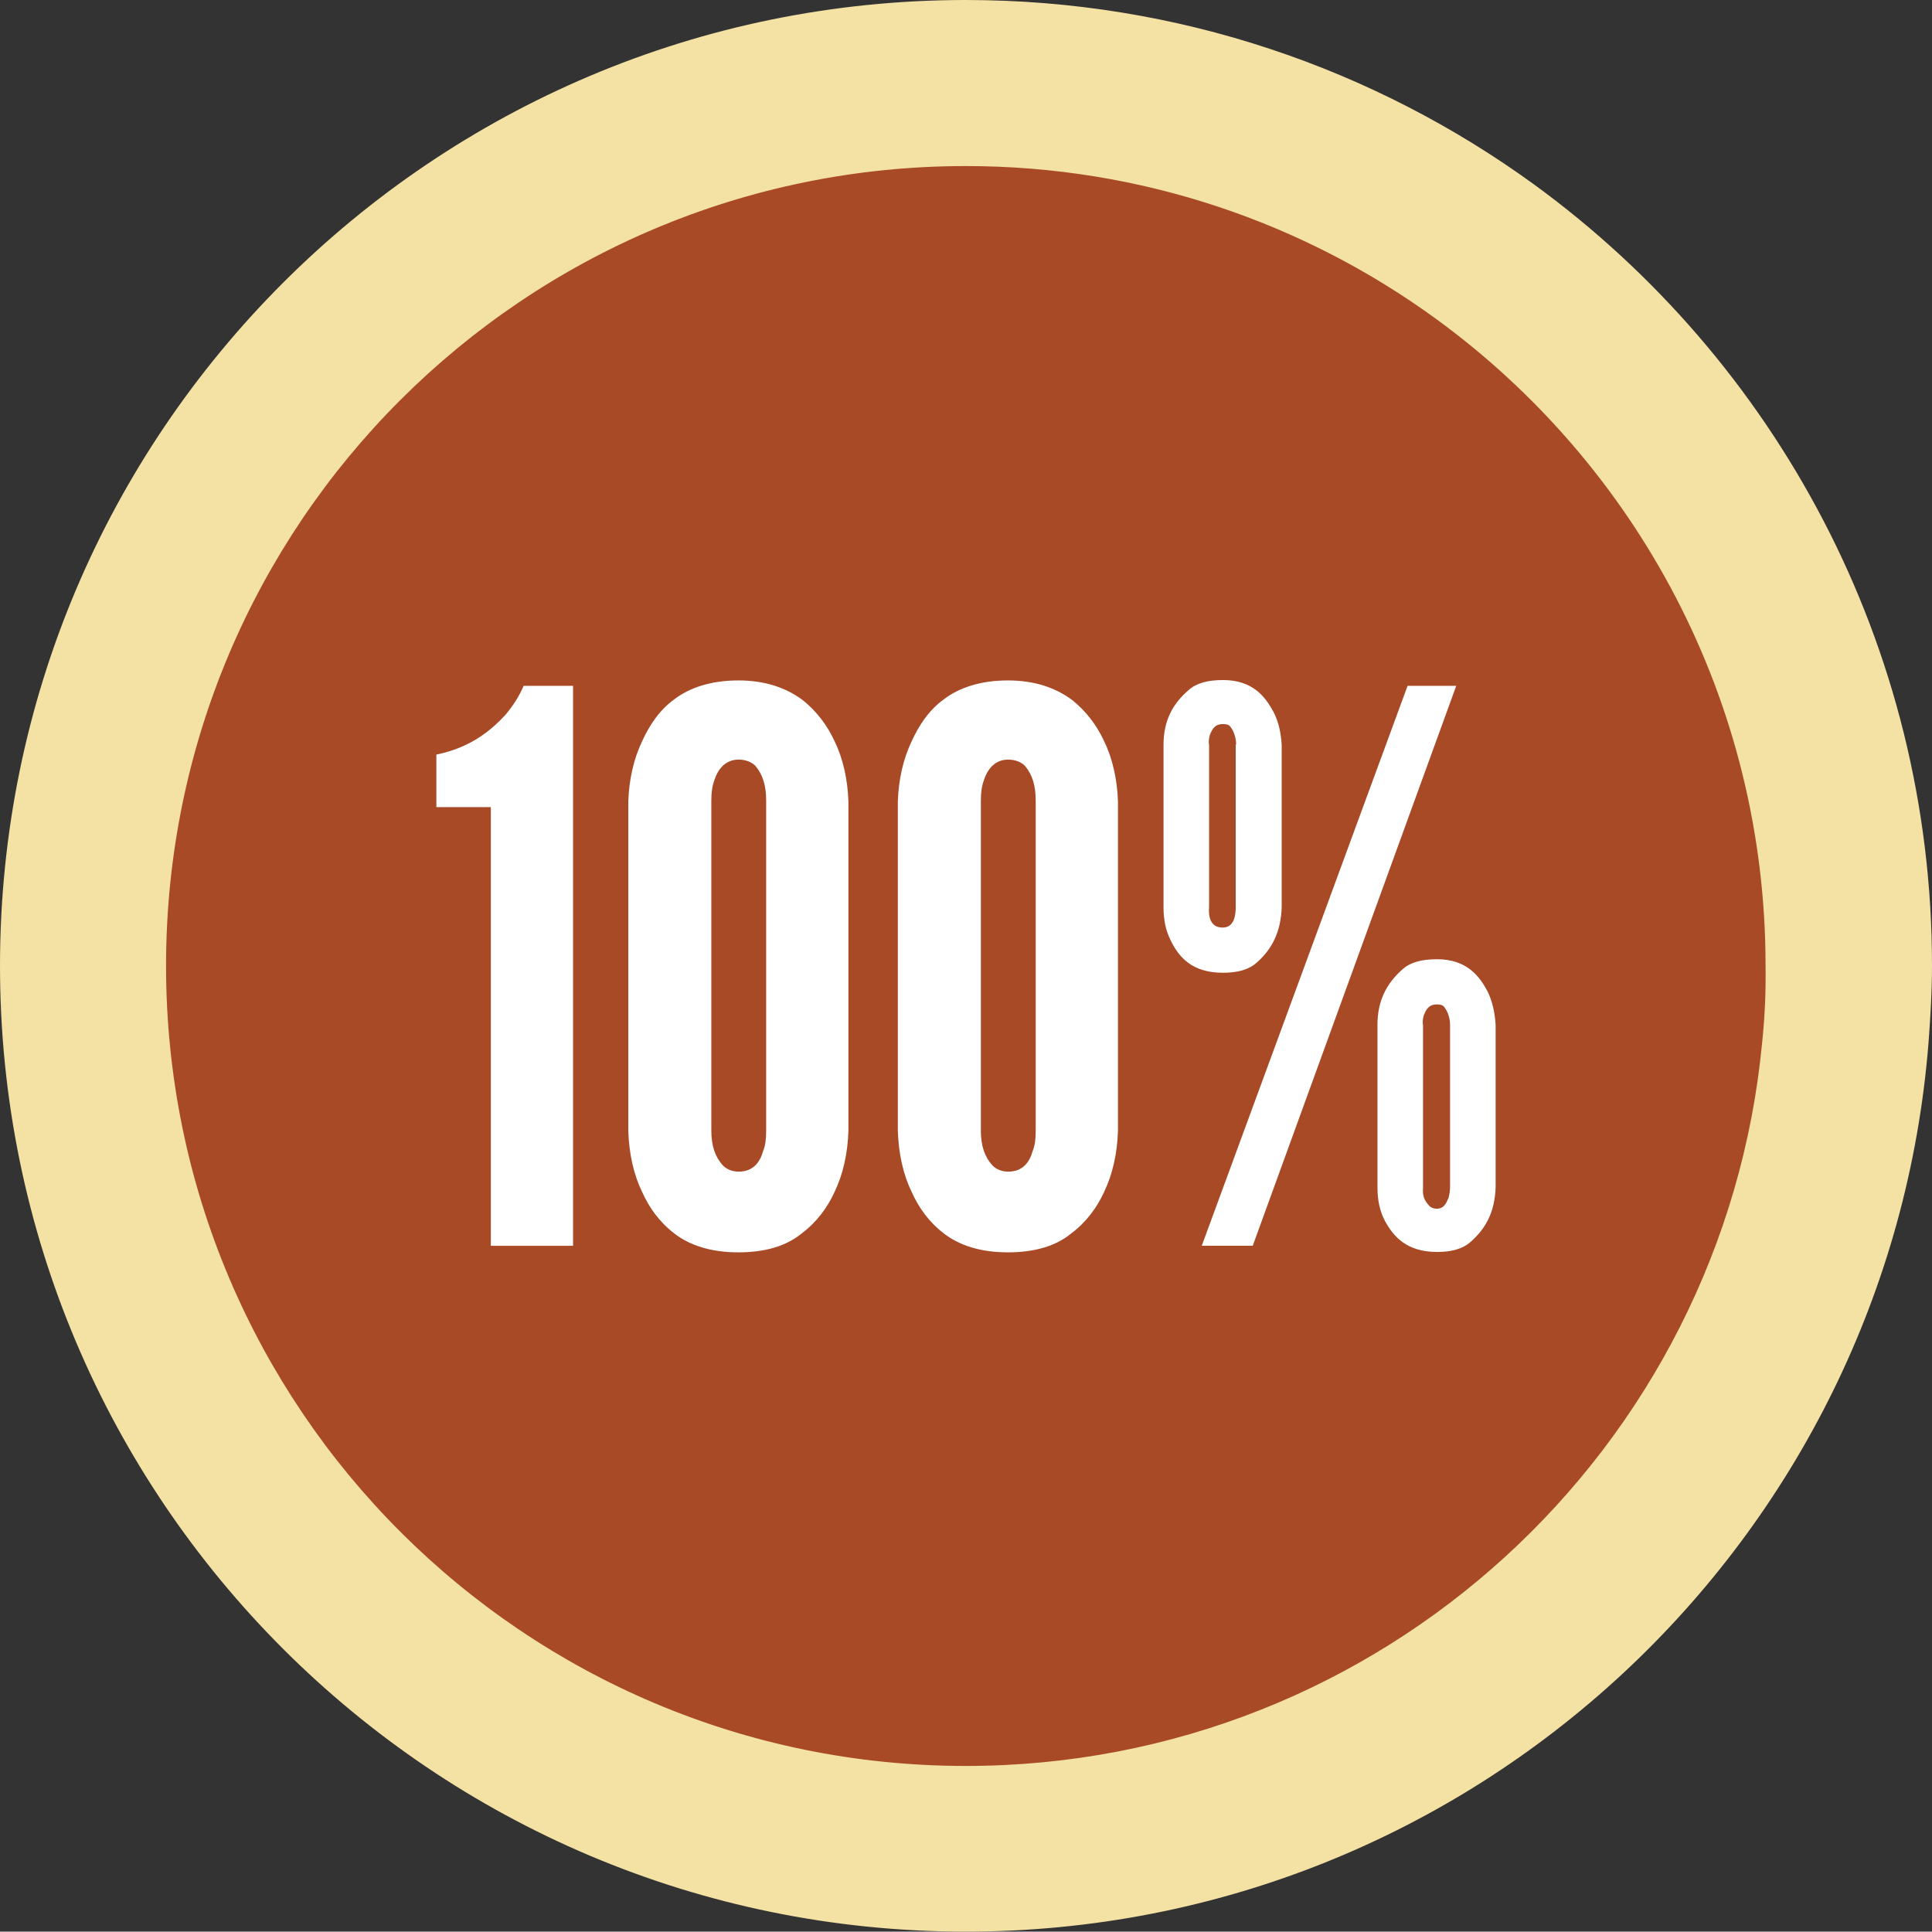
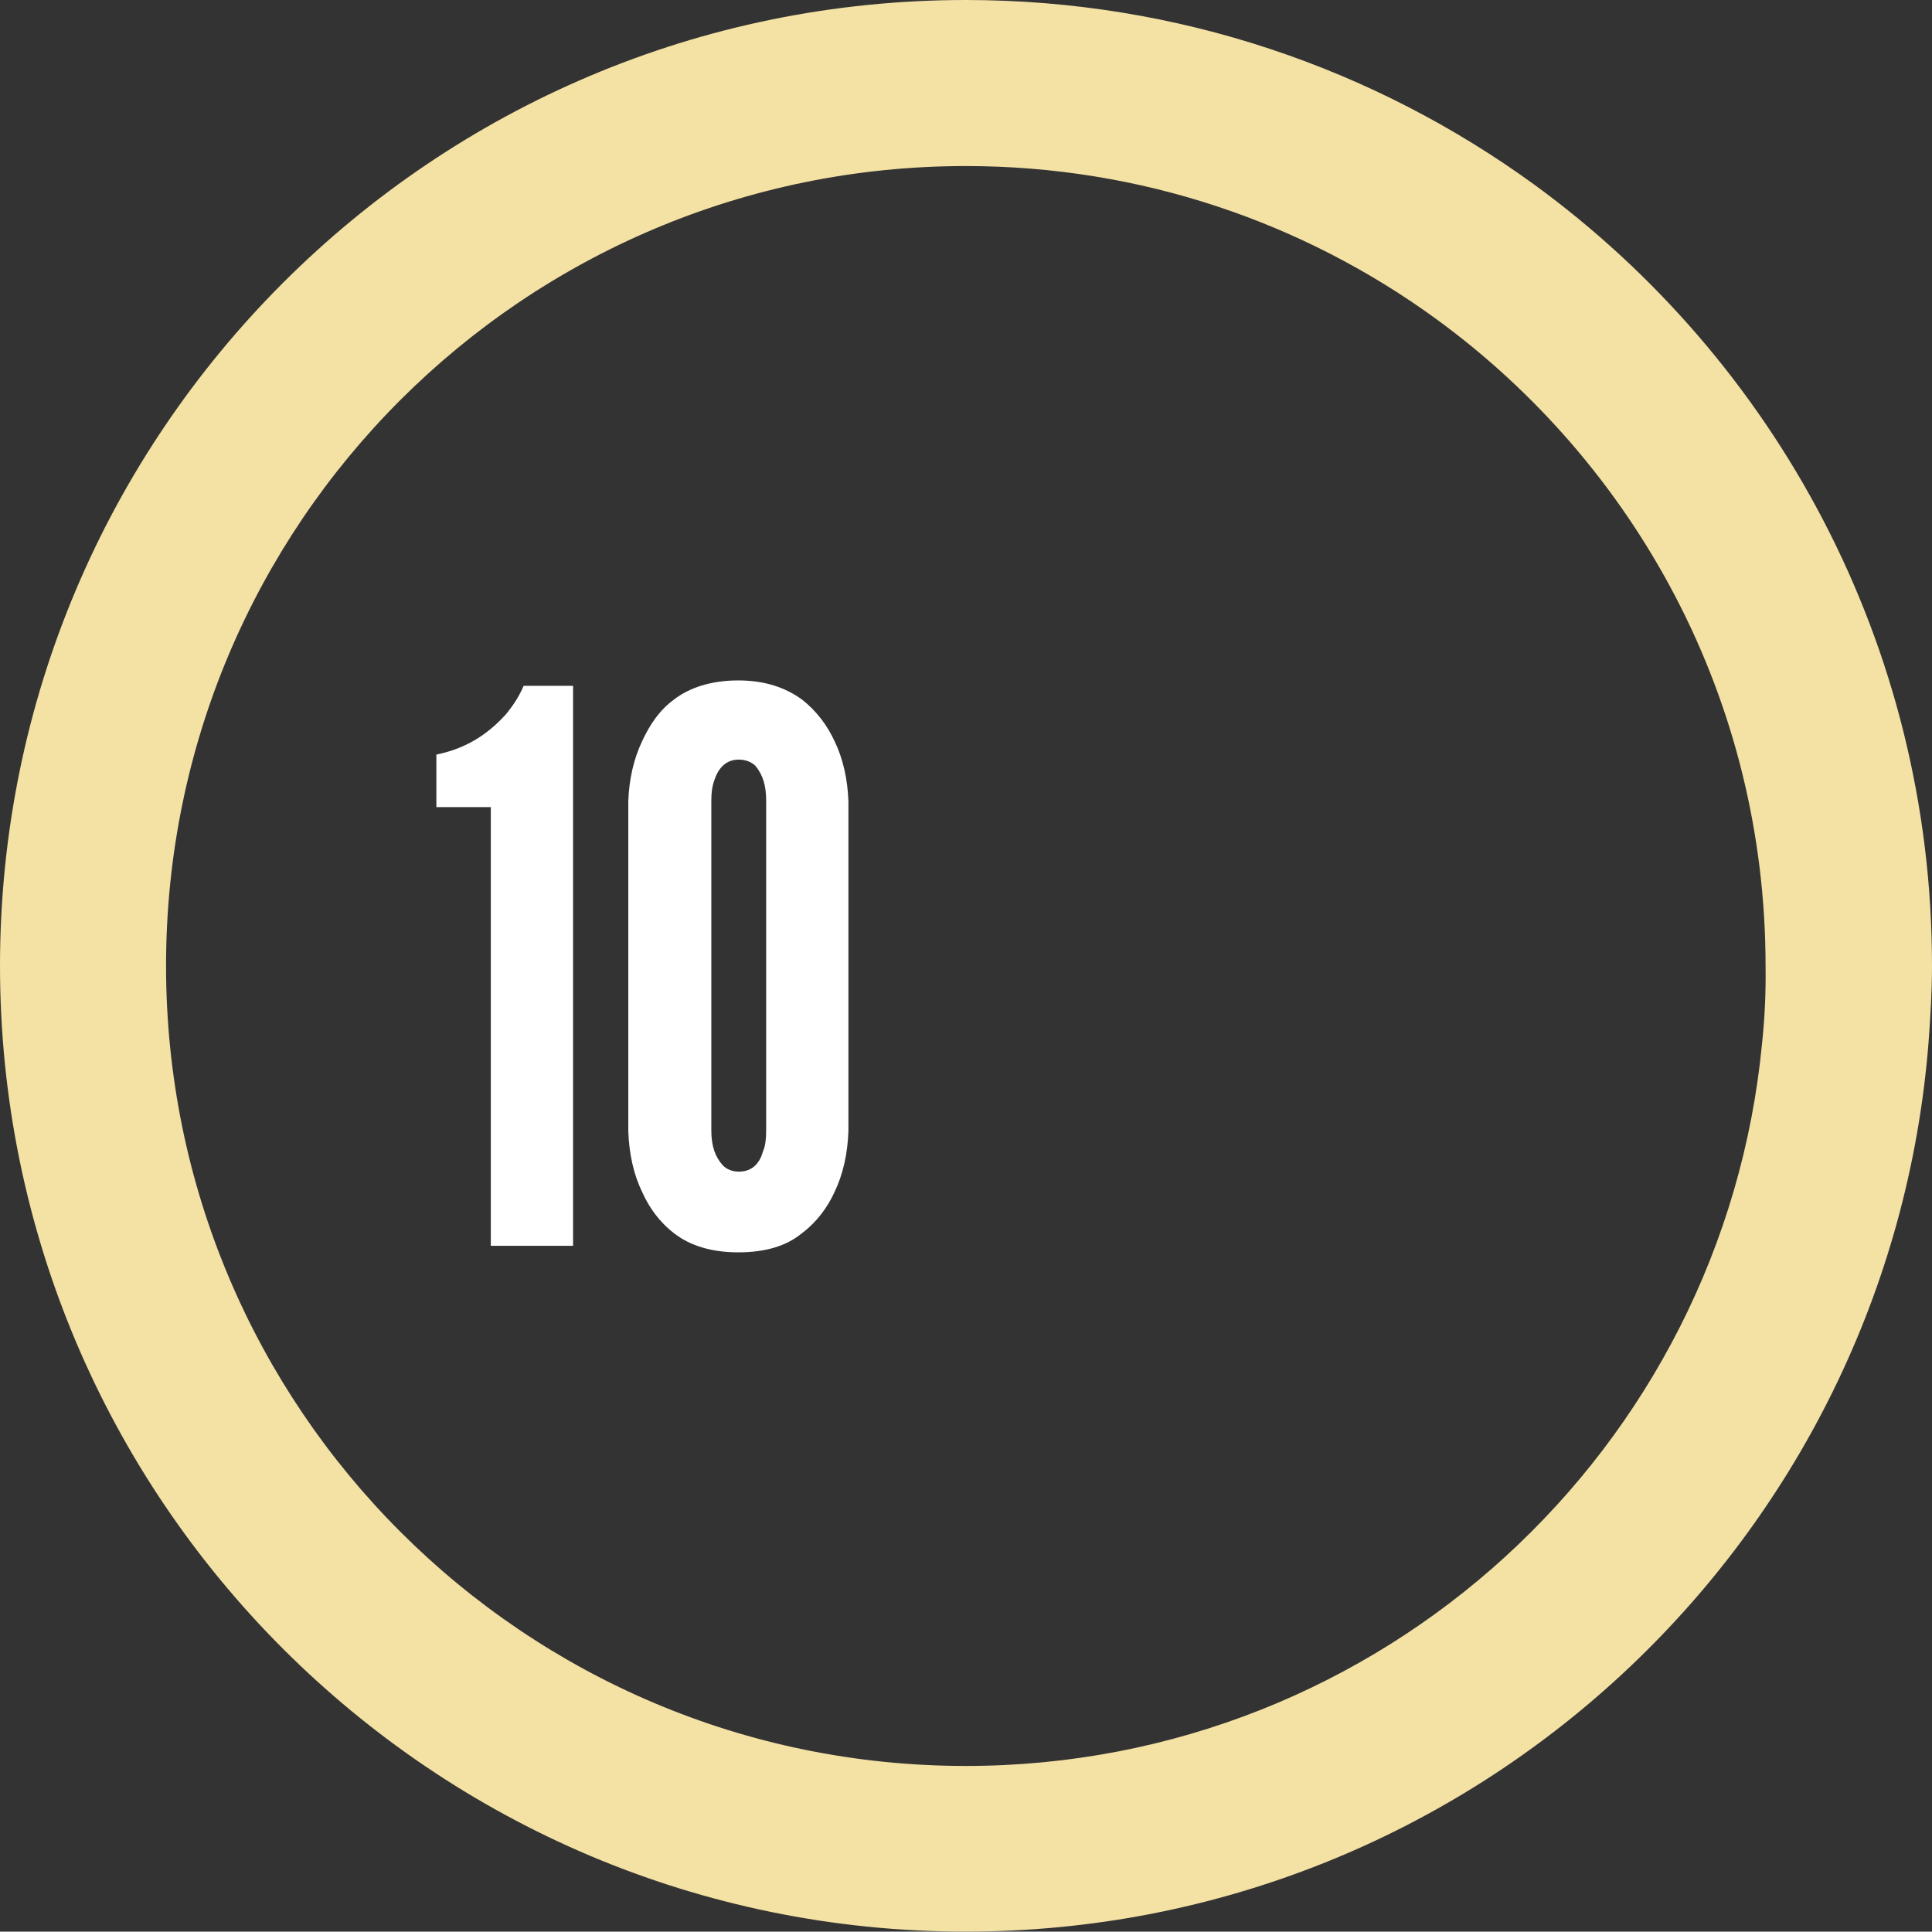
<svg xmlns="http://www.w3.org/2000/svg" fill="#000000" height="500.2" preserveAspectRatio="xMidYMid meet" version="1" viewBox="0.0 0.0 500.3 500.2" width="500.3" zoomAndPan="magnify">
  <rect x="0.0" y="0.0" width="500.3" height="500.2" fill="#333333" stroke="none" />
  <g>
    <g id="change1_3">
-       <circle cx="250.1" cy="250.1" fill="#ffffff" r="249.2" />
-     </g>
+       </g>
  </g>
  <g>
    <g id="change2_1">
-       <circle cx="250.1" cy="250.1" fill="#a94a27" r="208.6" />
-     </g>
+       </g>
  </g>
  <g>
    <g id="change3_1">
      <path d="M397.3,47.8C356,17.8,305.1,0,250.1,0c0,0,0,0,0,0C112,0,0,112,0,250.1s112,250.1,250.1,250.1 c131.4,0,239.1-101.4,249.3-230.2c0.5-6.6,0.9-13.2,0.9-20C500.3,167,459.7,93.3,397.3,47.8z M456.3,270.1 c-10,105-98.5,187.2-206.2,187.2C135.7,457.3,43,364.6,43,250.1S135.7,43,250.1,43c45.5,0,87.6,14.7,121.8,39.6 c51.7,37.7,85.3,98.6,85.3,167.5C457.3,256.9,457,263.5,456.3,270.1z" fill="#f4e1a4" />
    </g>
  </g>
  <g>
    <g id="change1_1">
      <path d="M113,209v-13.6c8.9-1.8,14.2-6.3,17.9-10.3c2-2.4,3.6-4.9,4.7-7.5h12.8v145h-21.3V209H113z" fill="#ffffff" />
    </g>
    <g id="change1_5">
      <path d="M219.7,292.9c-0.2,5.9-1.4,11.2-3.6,15.8c-1.8,3.9-4.5,7.7-8.5,10.7c-3.9,3.2-9.3,4.9-16.4,4.9 c-7.1,0-12.6-1.8-16.6-4.9c-3.9-3-6.5-6.7-8.3-10.7c-2.2-4.5-3.4-9.9-3.6-15.8v-85.4c0.2-5.7,1.4-11,3.6-15.6 c1.8-3.9,4.3-7.9,8.3-10.8c3.9-3,9.5-4.9,16.6-4.9c7.1,0,12.4,2,16.4,4.9c3.9,3,6.7,6.9,8.5,10.8c2.2,4.5,3.4,9.9,3.6,15.6V292.9z M198.4,207.4c0-3.9-0.8-6.7-2.8-9.1c-1-1-2.6-1.6-4.3-1.6c-3.7,0-5.5,2.8-6.3,5.3c-0.6,1.6-0.8,3.4-0.8,5.3v85.4 c0,4.1,1,6.9,3,9.1c1,1,2.4,1.6,4.1,1.6c3.7,0,5.5-2.4,6.3-5.3c0.6-1.4,0.8-3.2,0.8-5.3V207.4z" fill="#ffffff" />
    </g>
    <g id="change1_4">
-       <path d="M289.5,292.9c-0.2,5.9-1.4,11.2-3.6,15.8c-1.8,3.9-4.5,7.7-8.5,10.7c-3.9,3.2-9.3,4.9-16.4,4.9 c-7.1,0-12.6-1.8-16.6-4.9c-3.9-3-6.5-6.7-8.3-10.7c-2.2-4.5-3.4-9.9-3.6-15.8v-85.4c0.2-5.7,1.4-11,3.6-15.6 c1.8-3.9,4.3-7.9,8.3-10.8c3.9-3,9.5-4.9,16.6-4.9c7.1,0,12.4,2,16.4,4.9c3.9,3,6.7,6.9,8.5,10.8c2.2,4.5,3.4,9.9,3.6,15.6V292.9z M268.2,207.4c0-3.9-0.8-6.7-2.8-9.1c-1-1-2.6-1.6-4.3-1.6c-3.7,0-5.5,2.8-6.3,5.3c-0.6,1.6-0.8,3.4-0.8,5.3v85.4 c0,4.1,1,6.9,3,9.1c1,1,2.4,1.6,4.1,1.6c3.7,0,5.5-2.4,6.3-5.3c0.6-1.4,0.8-3.2,0.8-5.3V207.4z" fill="#ffffff" />
-     </g>
+       </g>
    <g id="change1_2">
-       <path d="M331.9,234.9c-0.2,6.5-2.6,11-6.5,14.4c-2,1.8-4.9,2.6-8.7,2.6c-7.9,0-11.4-3.9-13.6-8.5 c-1.2-2.4-1.8-5.1-1.8-8.5v-42c0-6.3,2.4-10.7,6.5-14.2c2-1.8,4.9-2.6,8.9-2.6c7.7,0,11,4.3,13.2,8.5c1.2,2.4,1.8,5.1,2,8.3V234.9z M311.2,322.6l53.3-145h12.6l-52.7,145H311.2z M320.1,192.8c0-1.8-0.6-3.4-1.4-4.5c-0.4-0.6-1-0.8-2-0.8c-2.2,0-2.8,1.4-3.4,2.8 c-0.2,0.8-0.4,1.6-0.2,2.6v42c-0.2,2.2,0.2,5.3,3.5,5.3c3,0,3.4-3.2,3.4-5.3V192.8z M387.3,307.4c-0.2,6.5-2.6,10.8-6.5,14.2 c-2,1.8-4.9,2.6-8.7,2.6c-7.9,0-11.4-4.1-13.6-8.3c-1.2-2.4-1.8-5.1-1.8-8.5v-42c0-6.3,2.4-10.8,6.5-14.4c2-1.8,4.9-2.6,8.9-2.6 c7.7,0,11,4.3,13.2,8.5c1.2,2.6,1.8,5.3,2,8.5V307.4z M375.5,265.4c0-1.8-0.6-3.4-1.4-4.5c-0.4-0.6-1-0.8-2-0.8 c-2.2,0-2.8,1.4-3.4,2.8c-0.2,0.8-0.4,1.6-0.2,2.6v42c-0.2,2.2,0.4,3.4,1.4,4.5c0.4,0.6,1.2,1,2.2,1c1.8,0,2.4-1.4,3-2.8 c0.2-0.8,0.4-1.8,0.4-2.8V265.4z" fill="#ffffff" />
-     </g>
+       </g>
  </g>
</svg>